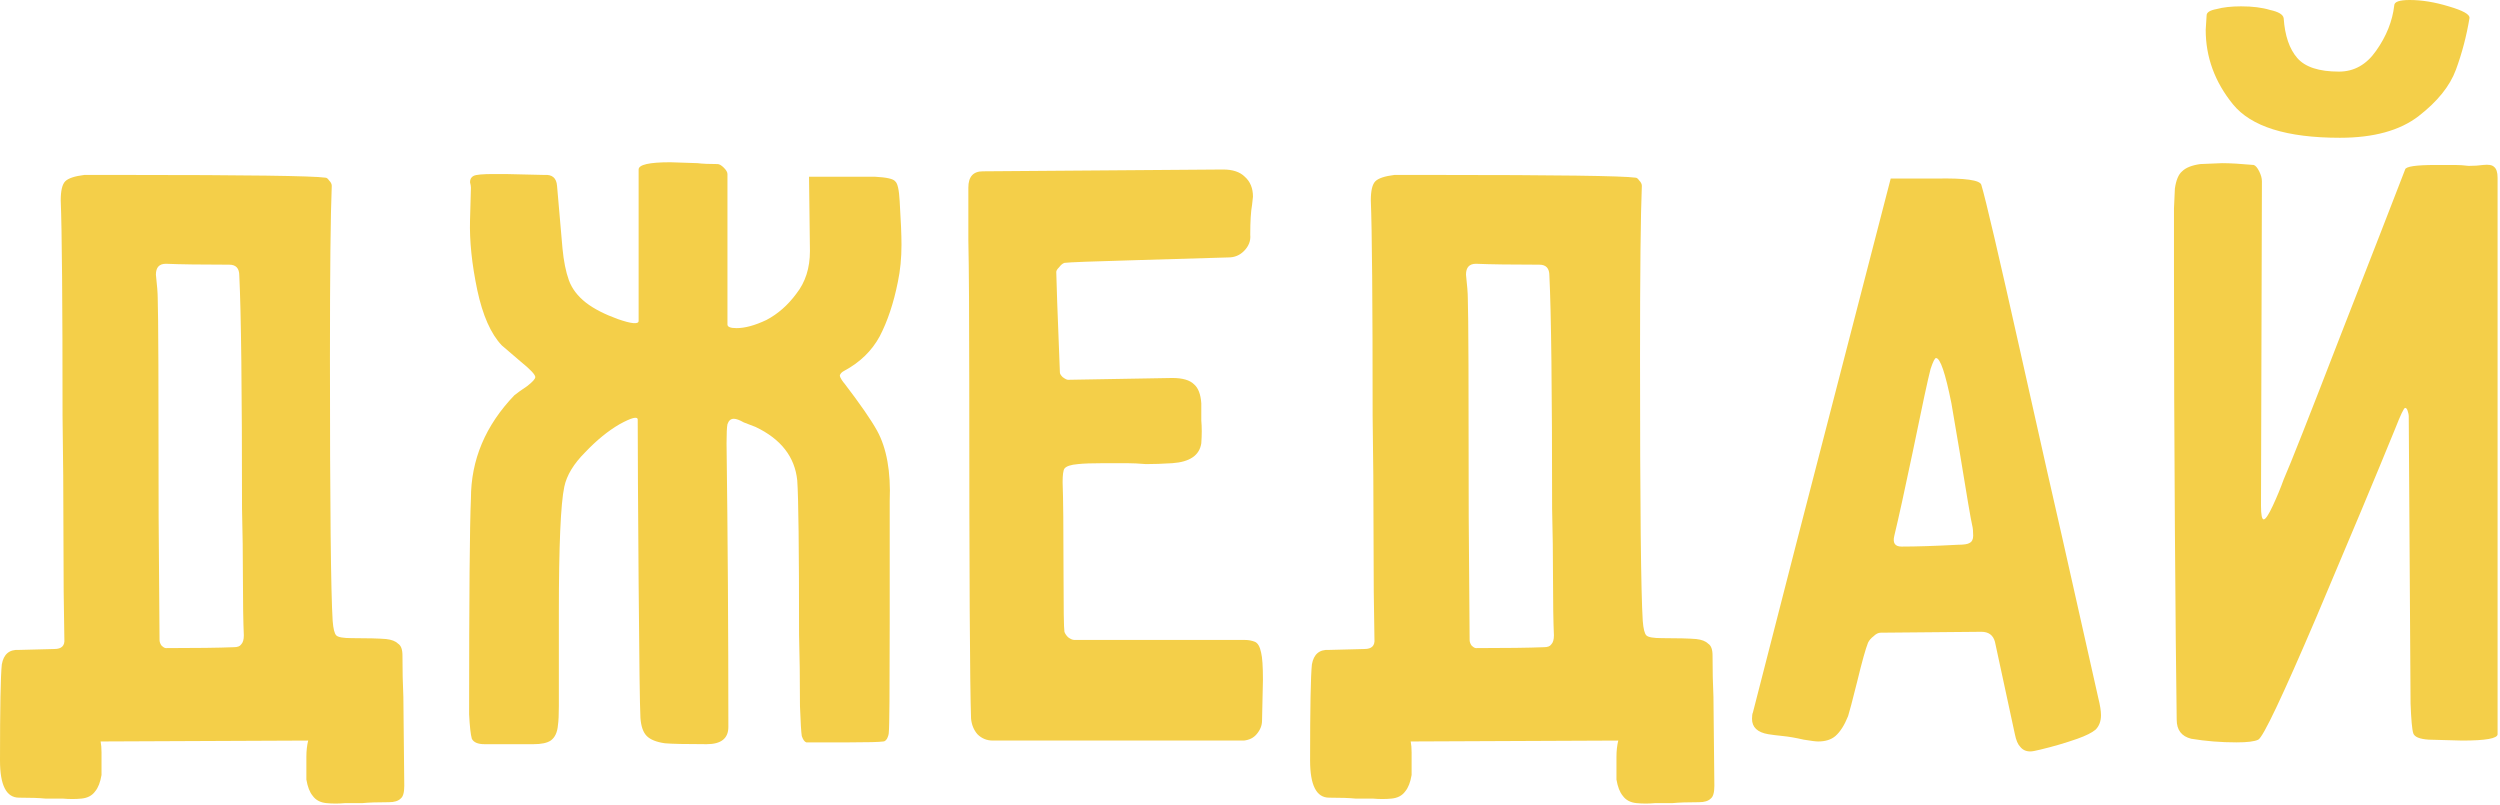
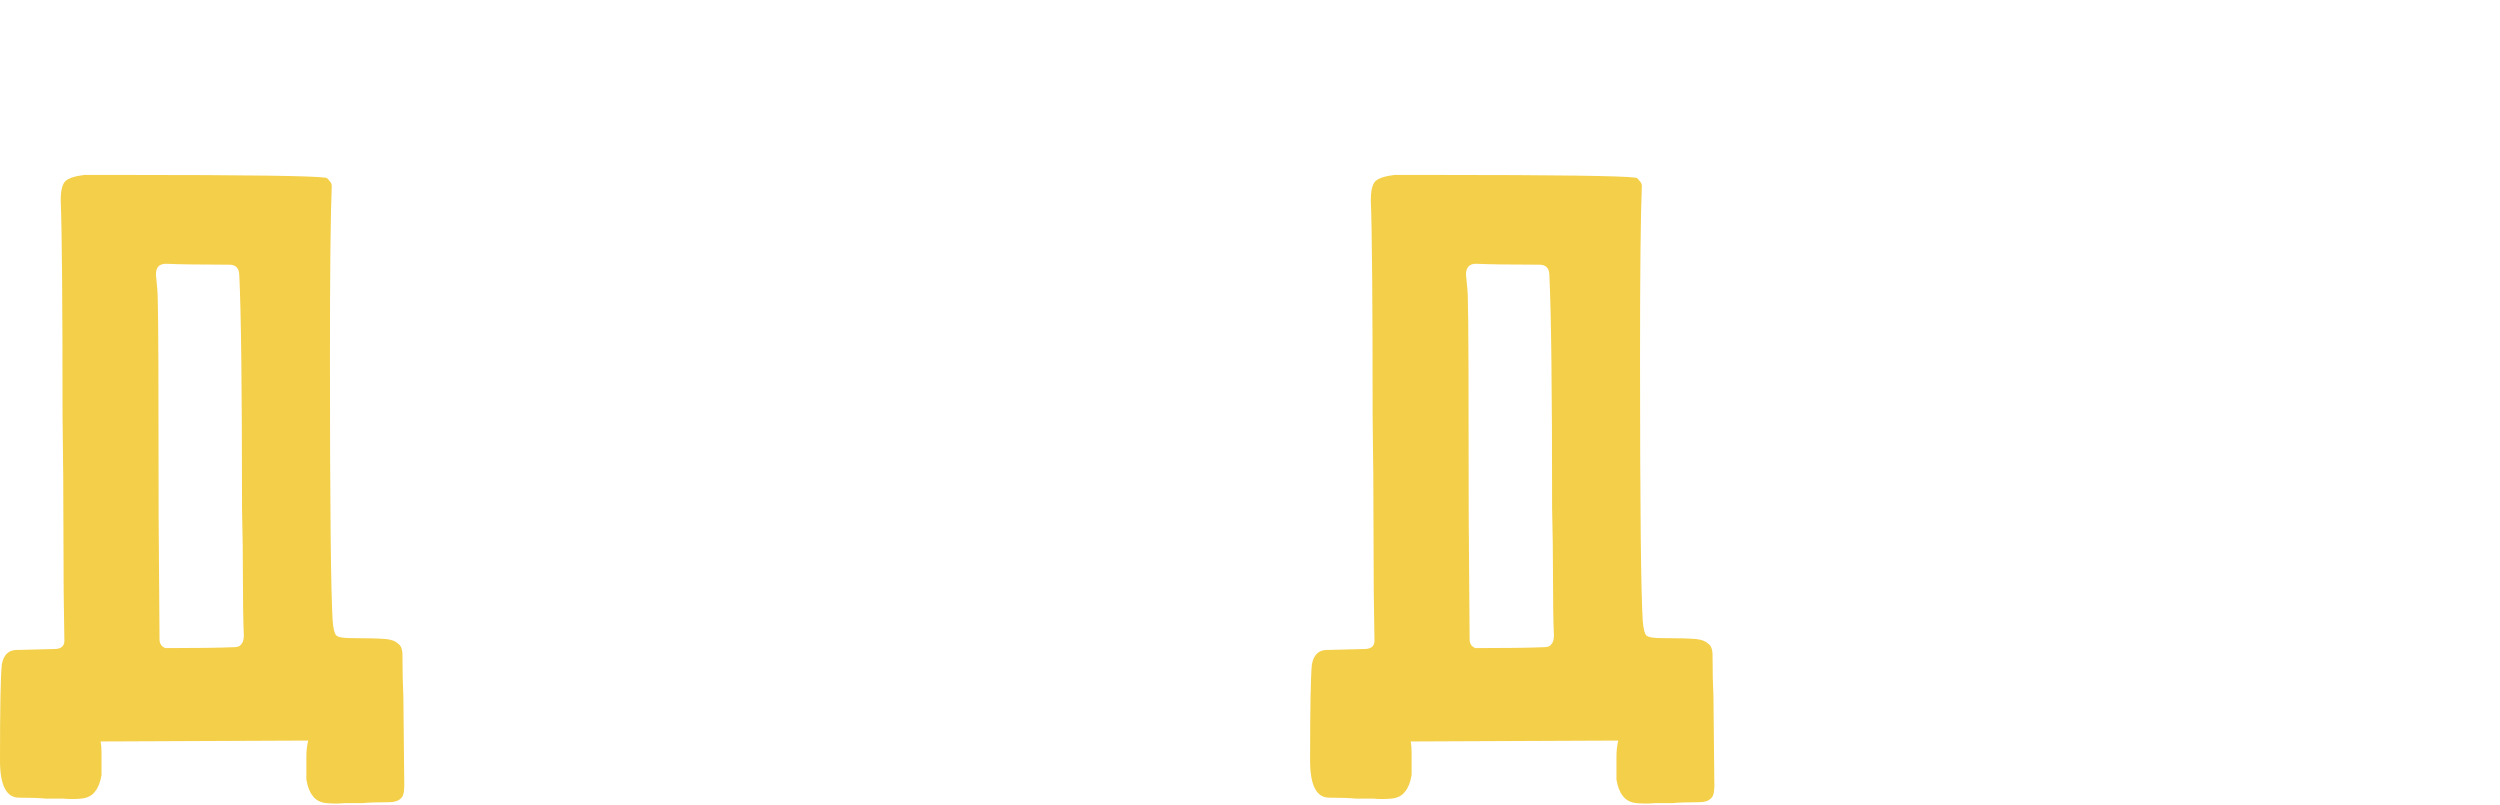
<svg xmlns="http://www.w3.org/2000/svg" width="932" height="300" viewBox="0 0 932 300" fill="none">
  <path d="M0.676 247.696C1.352 243.866 3.492 242.064 7.096 242.289L20.275 241.951C22.979 241.951 24.218 240.712 23.992 238.234C23.767 227.646 23.654 214.805 23.654 199.711C23.654 184.617 23.542 169.749 23.317 155.106C23.317 112.753 23.091 85.945 22.641 74.68C22.641 71.076 23.204 68.71 24.33 67.584C25.457 66.458 27.822 65.669 31.427 65.219H46.971C91.802 65.219 116.583 65.557 121.313 66.233C121.764 66.233 122.215 66.57 122.665 67.246C123.341 67.922 123.679 68.598 123.679 69.274C123.228 80.087 123.003 101.489 123.003 133.479C123.003 188.222 123.341 220.887 124.017 231.476C124.242 234.404 124.693 236.207 125.369 236.882C126.044 237.558 127.959 237.896 131.113 237.896C136.97 237.896 141.251 238.009 143.954 238.234C145.982 238.459 147.446 239.023 148.347 239.924C149.474 240.599 150.037 242.064 150.037 244.317C150.037 249.949 150.149 255.13 150.375 259.861L150.713 292.977C150.713 295.455 150.262 297.032 149.361 297.708C148.46 298.609 146.995 299.06 144.968 299.06C140.688 299.06 137.421 299.172 135.168 299.398C133.366 299.398 131.226 299.398 128.748 299.398C126.27 299.623 123.904 299.623 121.651 299.398C119.399 299.172 117.709 298.271 116.583 296.694C115.456 295.343 114.668 293.315 114.217 290.612V282.164C114.217 279.911 114.442 277.883 114.893 276.081L37.509 276.419C37.734 277.545 37.847 278.897 37.847 280.474V288.922C37.397 291.625 36.608 293.653 35.482 295.005C34.355 296.582 32.666 297.483 30.413 297.708C28.16 297.933 25.795 297.933 23.317 297.708C20.838 297.708 18.698 297.708 16.896 297.708C14.643 297.483 11.377 297.37 7.096 297.37C2.365 297.37 0 292.752 0 283.515C0 263.916 0.225 251.976 0.676 247.696ZM58.122 102.39C58.573 106.445 58.798 109.374 58.798 111.176C59.023 117.258 59.136 144.405 59.136 192.615L59.474 238.572C59.474 239.248 59.699 239.924 60.15 240.599C60.826 241.275 61.389 241.613 61.84 241.613C73.103 241.613 81.552 241.501 87.183 241.275C88.535 241.275 89.436 240.937 89.887 240.262C90.563 239.586 90.901 238.459 90.901 236.882C90.675 231.701 90.563 224.717 90.563 215.931C90.563 207.145 90.45 198.359 90.225 189.573C90.225 145.419 89.887 116.47 89.211 102.728C89.211 100.025 87.972 98.673 85.494 98.673C75.131 98.673 67.246 98.56 61.84 98.335C59.361 98.335 58.122 99.687 58.122 102.39Z" fill="#F4CF49" />
-   <path d="M271.532 271.012C271.532 275.293 268.829 277.433 263.422 277.433C255.537 277.433 250.356 277.32 247.878 277.095C244.724 276.644 242.471 275.743 241.12 274.392C239.768 273.04 238.979 270.787 238.754 267.633C238.529 263.353 238.304 246.569 238.078 217.283C237.853 187.771 237.74 167.496 237.74 156.457C237.74 155.106 235.488 155.669 230.982 158.147C226.702 160.625 222.421 164.117 218.141 168.622C213.861 172.903 211.27 177.183 210.369 181.463C209.017 187.771 208.341 203.428 208.341 228.434V263.24C208.341 266.394 208.229 268.76 208.003 270.336C207.778 273.04 206.877 274.955 205.3 276.081C203.948 276.982 201.808 277.433 198.879 277.433H180.632C178.154 277.433 176.577 276.757 175.901 275.405C175.45 273.828 175.112 270.787 174.887 266.281C174.887 222.577 175.112 195.769 175.563 185.856C175.563 171.438 180.97 158.597 191.783 147.333C192.91 146.432 194.486 145.306 196.514 143.954C198.542 142.377 199.555 141.251 199.555 140.575C199.555 139.674 197.753 137.759 194.149 134.83C190.769 131.902 188.404 129.874 187.052 128.748C182.997 124.467 179.956 117.596 177.928 108.135C175.901 98.448 175 89.774 175.225 82.115C175.45 74.455 175.563 70.4 175.563 69.95C175.563 69.499 175.45 68.823 175.225 67.922C175.225 66.796 175.676 66.007 176.577 65.557C177.478 65.106 179.956 64.881 184.011 64.881H188.404L202.935 65.219C205.863 64.993 207.44 66.345 207.665 69.274L209.693 92.59C210.143 97.321 210.932 101.264 212.058 104.417C213.185 107.571 215.325 110.387 218.479 112.865C221.408 115.118 225.35 117.146 230.306 118.948C235.488 120.75 238.078 120.976 238.078 119.624V63.191C238.078 61.389 242.021 60.488 249.905 60.488L260.043 60.826C261.845 61.051 264.323 61.164 267.477 61.164C268.153 61.164 268.942 61.614 269.843 62.515C270.744 63.416 271.194 64.205 271.194 64.881V120.976C271.194 121.877 272.321 122.327 274.574 122.327C277.728 122.327 281.445 121.314 285.725 119.286C290.005 117.033 293.723 113.767 296.876 109.486C300.256 105.206 301.945 99.912 301.945 93.604L301.607 65.894H326.276C330.556 66.12 333.034 66.683 333.71 67.584C334.611 68.26 335.174 70.738 335.399 75.018C335.85 82.227 336.075 87.634 336.075 91.239C336.075 96.195 335.625 100.813 334.724 105.093C333.147 112.978 330.894 119.737 327.965 125.369C325.037 130.775 320.644 135.056 314.786 138.21C313.885 138.66 313.322 139.223 313.097 139.899C313.097 140.35 313.322 140.913 313.772 141.589C314.223 142.265 314.561 142.715 314.786 142.94C320.644 150.6 324.699 156.457 326.951 160.512C330.556 167.045 332.133 175.831 331.682 186.87V232.489C331.682 257.721 331.57 271.238 331.344 273.04C331.344 273.716 331.119 274.504 330.669 275.405C330.218 276.081 329.767 276.419 329.317 276.419C327.74 276.644 323.46 276.757 316.476 276.757C306.789 276.757 301.495 276.757 300.594 276.757C299.918 276.532 299.355 275.743 298.904 274.392C298.679 273.04 298.453 269.323 298.228 263.24C298.228 253.328 298.116 244.429 297.89 236.544C297.89 204.555 297.665 185.406 297.214 179.098C296.313 170.312 291.132 163.666 281.67 159.161C280.544 158.71 279.079 158.147 277.277 157.471C275.7 156.57 274.461 156.119 273.56 156.119C272.434 156.119 271.645 156.795 271.194 158.147C270.969 159.273 270.857 161.639 270.857 165.243C271.307 199.936 271.532 235.193 271.532 271.012Z" fill="#F4CF49" />
-   <path d="M423.515 96.983C407.295 97.434 398.396 97.772 396.819 97.997C396.143 98.222 395.467 98.785 394.792 99.687C394.116 100.362 393.778 100.926 393.778 101.376L394.116 112.528L395.13 138.885C395.13 139.336 395.467 139.899 396.143 140.575C397.044 141.251 397.72 141.589 398.171 141.589L437.032 140.913C440.861 140.913 443.565 141.701 445.142 143.278C446.719 144.63 447.62 146.995 447.845 150.375C447.845 152.177 447.845 154.317 447.845 156.795C448.07 159.273 448.07 162.089 447.845 165.243C447.169 169.749 443.565 172.227 437.032 172.677C433.427 172.903 430.161 173.015 427.232 173.015C424.529 172.79 422.163 172.677 420.136 172.677H411.35C407.069 172.677 403.915 172.79 401.888 173.015C399.185 173.241 397.495 173.804 396.819 174.705C396.369 175.381 396.143 177.07 396.143 179.774C396.369 185.856 396.481 197.008 396.481 213.228C396.481 226.745 396.594 234.179 396.819 235.531C397.044 236.207 397.495 236.882 398.171 237.558C399.072 238.234 399.86 238.572 400.536 238.572H461.024C461.7 238.572 462.714 238.572 464.065 238.572C465.417 238.572 466.656 238.797 467.782 239.248C468.909 239.698 469.697 241.05 470.148 243.303C470.598 245.105 470.824 248.484 470.824 253.44L470.486 268.647C470.486 270.449 469.81 272.139 468.458 273.716C467.332 275.067 465.755 275.856 463.727 276.081H370.123C367.871 276.081 365.956 275.293 364.379 273.716C363.027 272.139 362.239 270.224 362.013 267.971C361.563 255.355 361.337 213.678 361.337 142.94C361.337 117.934 361.225 100.137 361 89.549C361 78.736 361 72.202 361 69.95C361 65.894 362.802 63.867 366.406 63.867L455.955 63.191C459.56 63.191 462.263 64.092 464.065 65.894C466.093 67.697 467.107 70.175 467.107 73.329L466.769 76.37C466.318 78.848 466.093 82.565 466.093 87.522C466.318 89.774 465.53 91.802 463.727 93.604C462.15 95.181 460.236 95.969 457.983 95.969C451.224 96.195 439.735 96.533 423.515 96.983Z" fill="#F4CF49" />
  <path d="M489.077 247.696C489.753 243.866 491.893 242.064 495.497 242.289L508.676 241.951C511.379 241.951 512.619 240.712 512.393 238.234C512.168 227.646 512.055 214.805 512.055 199.711C512.055 184.617 511.943 169.749 511.717 155.106C511.717 112.753 511.492 85.945 511.042 74.68C511.042 71.076 511.605 68.71 512.731 67.584C513.858 66.458 516.223 65.669 519.828 65.219H535.372C580.203 65.219 604.983 65.557 609.714 66.233C610.165 66.233 610.615 66.57 611.066 67.246C611.742 67.922 612.08 68.598 612.08 69.274C611.629 80.087 611.404 101.489 611.404 133.479C611.404 188.222 611.742 220.887 612.418 231.476C612.643 234.404 613.094 236.207 613.769 236.882C614.445 237.558 616.36 237.896 619.514 237.896C625.371 237.896 629.652 238.009 632.355 238.234C634.383 238.459 635.847 239.023 636.748 239.924C637.874 240.599 638.438 242.064 638.438 244.317C638.438 249.949 638.55 255.13 638.776 259.861L639.113 292.977C639.113 295.455 638.663 297.032 637.762 297.708C636.861 298.609 635.396 299.06 633.369 299.06C629.089 299.06 625.822 299.172 623.569 299.398C621.767 299.398 619.627 299.398 617.149 299.398C614.671 299.623 612.305 299.623 610.052 299.398C607.8 299.172 606.11 298.271 604.983 296.694C603.857 295.343 603.069 293.315 602.618 290.612V282.164C602.618 279.911 602.843 277.883 603.294 276.081L525.91 276.419C526.135 277.545 526.248 278.897 526.248 280.474V288.922C525.797 291.625 525.009 293.653 523.883 295.005C522.756 296.582 521.067 297.483 518.814 297.708C516.561 297.933 514.195 297.933 511.717 297.708C509.239 297.708 507.099 297.708 505.297 297.708C503.044 297.483 499.778 297.37 495.497 297.37C490.766 297.37 488.401 292.752 488.401 283.515C488.401 263.916 488.626 251.976 489.077 247.696ZM546.523 102.39C546.974 106.445 547.199 109.374 547.199 111.176C547.424 117.258 547.537 144.405 547.537 192.615L547.875 238.572C547.875 239.248 548.1 239.924 548.551 240.599C549.227 241.275 549.79 241.613 550.24 241.613C561.504 241.613 569.952 241.501 575.584 241.275C576.936 241.275 577.837 240.937 578.288 240.262C578.964 239.586 579.302 238.459 579.302 236.882C579.076 231.701 578.964 224.717 578.964 215.931C578.964 207.145 578.851 198.359 578.626 189.573C578.626 145.419 578.288 116.47 577.612 102.728C577.612 100.025 576.373 98.673 573.895 98.673C563.532 98.673 555.647 98.56 550.24 98.335C547.762 98.335 546.523 99.687 546.523 102.39Z" fill="#F4CF49" />
-   <path d="M669.708 202.414L704.852 66.57C705.528 66.57 711.16 66.57 721.748 66.57C732.562 66.345 738.194 67.134 738.644 68.936C740.221 74.117 745.065 94.843 753.175 131.113C761.285 167.383 766.466 190.362 768.719 200.049L782.236 260.199C782.912 262.902 783.25 265.042 783.25 266.619C783.25 268.872 782.574 270.674 781.222 272.026C779.871 273.152 777.618 274.279 774.464 275.405C769.958 276.982 765.34 278.334 760.609 279.46C758.807 279.911 757.568 280.136 756.892 280.136C755.315 280.136 754.076 279.573 753.175 278.447C752.274 277.545 751.598 275.969 751.147 273.716L743.713 239.248C743.037 236.77 741.348 235.531 738.644 235.531L701.135 235.869C700.234 235.869 699.333 236.319 698.432 237.22C697.531 237.896 696.855 238.685 696.404 239.586C695.503 241.839 694.151 246.682 692.349 254.116C690.547 261.325 689.42 265.606 688.97 266.957C687.618 270.336 686.041 272.815 684.239 274.392C682.662 275.743 680.522 276.419 677.819 276.419C676.917 276.419 675.115 276.194 672.412 275.743C669.483 275.067 666.892 274.617 664.64 274.392C662.387 274.166 660.585 273.941 659.233 273.716C655.178 273.04 653.15 271.125 653.15 267.971C653.15 266.845 653.263 266.056 653.488 265.606L669.708 202.414ZM721.748 133.479C721.298 133.479 720.622 134.83 719.721 137.534C718.82 140.913 716.567 151.388 712.962 168.96C710.034 182.928 707.781 193.178 706.204 199.711C705.528 202.414 706.429 203.766 708.907 203.766C714.314 203.766 721.298 203.541 729.858 203.09C732.111 203.09 733.575 202.865 734.251 202.414C735.152 201.964 735.603 201.063 735.603 199.711C735.603 198.134 735.49 196.895 735.265 195.994C734.814 194.192 733.237 184.955 730.534 168.284L727.493 150.375C725.24 139.111 723.325 133.479 721.748 133.479Z" fill="#F4CF49" />
-   <path d="M846.28 3.717C849.434 4.393 851.123 5.407 851.349 6.758C851.799 13.292 853.489 18.248 856.417 21.627C859.346 25.006 864.528 26.696 871.962 26.696C877.594 26.696 882.212 24.105 885.817 18.924C889.646 13.517 891.899 7.885 892.575 2.028C892.575 0.676 894.49 0 898.32 0C902.825 0 907.669 0.788 912.85 2.365C918.257 3.942 920.848 5.407 920.622 6.758C919.496 13.517 917.806 19.937 915.554 26.02C913.301 32.102 908.683 37.847 901.699 43.254C894.715 48.661 884.915 51.364 872.3 51.364C852.475 51.364 839.184 47.196 832.425 38.861C825.667 30.526 822.287 21.289 822.287 11.151L822.625 5.745C822.625 4.618 823.864 3.83 826.343 3.379C828.821 2.703 831.862 2.365 835.466 2.365C839.747 2.365 843.351 2.816 846.28 3.717ZM847.294 188.56C848.871 185.18 850.222 181.914 851.349 178.76C853.827 173.128 860.81 155.443 872.3 125.706C884.014 95.744 892.124 74.906 896.63 63.191C896.855 62.065 900.685 61.502 908.119 61.502H915.216C916.793 61.502 918.482 61.614 920.284 61.84C922.312 61.84 924.114 61.727 925.691 61.502C927.719 61.276 929.07 61.502 929.746 62.177C930.647 62.853 931.098 64.205 931.098 66.233V273.716C931.098 275.293 926.705 276.081 917.919 276.081L905.416 275.743C902.037 275.518 900.122 274.729 899.671 273.378C899.221 272.026 898.883 268.309 898.658 262.226L897.982 155.106C897.982 154.655 897.869 154.092 897.644 153.416C897.419 152.515 897.081 152.064 896.63 152.064C896.179 152.064 894.94 154.655 892.913 159.836C885.929 176.958 876.129 200.387 863.514 230.124C850.898 259.636 843.689 274.842 841.887 275.743C840.535 276.419 837.832 276.757 833.777 276.757C827.92 276.757 822.287 276.306 816.881 275.405C813.276 274.504 811.474 272.139 811.474 268.309C811.249 253.215 811.023 229.448 810.798 197.008C810.573 164.342 810.46 132.127 810.46 100.362C810.46 89.324 810.46 81.777 810.46 77.722C810.686 73.441 810.798 70.963 810.798 70.287C811.249 67.134 812.15 64.993 813.502 63.867C814.853 62.515 817.106 61.614 820.26 61.164L828.37 60.826C831.299 60.826 835.241 61.051 840.197 61.502C840.873 61.727 841.549 62.515 842.225 63.867C842.901 65.219 843.239 66.458 843.239 67.584V67.922L842.901 188.56C842.901 191.939 843.239 193.629 843.914 193.629C844.59 193.629 845.717 191.939 847.294 188.56Z" fill="#F4CF49" />
</svg>